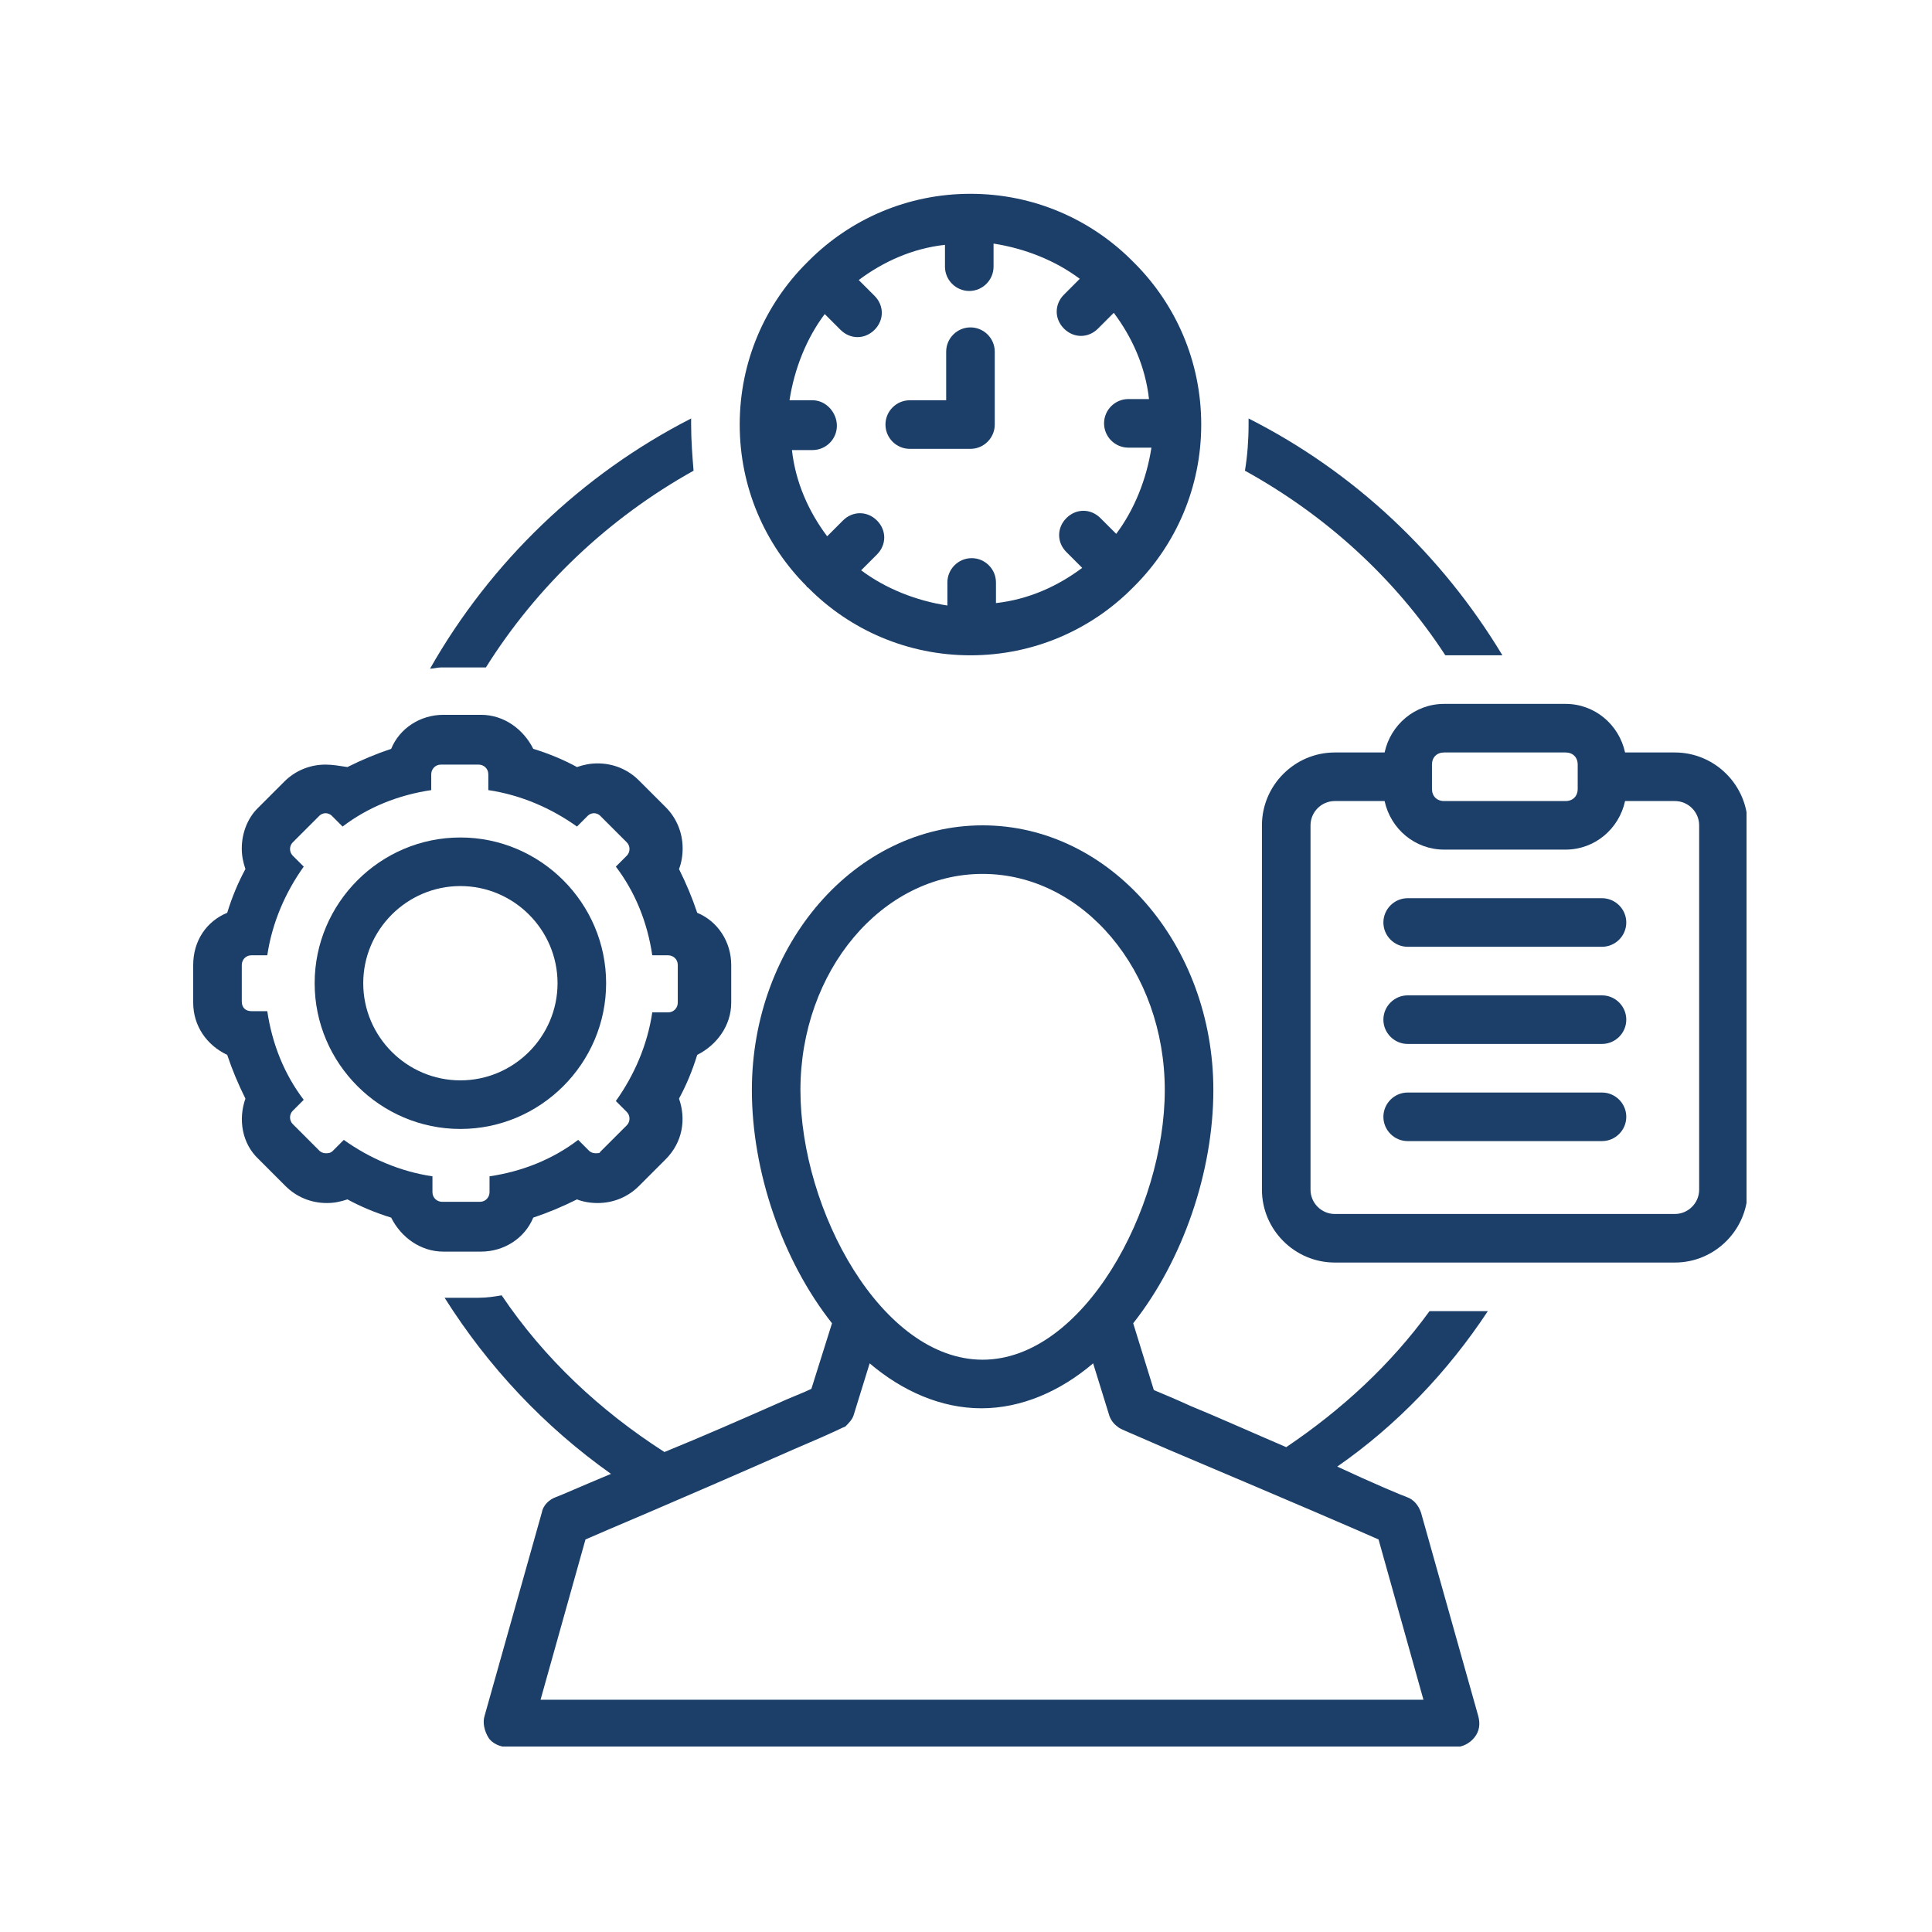
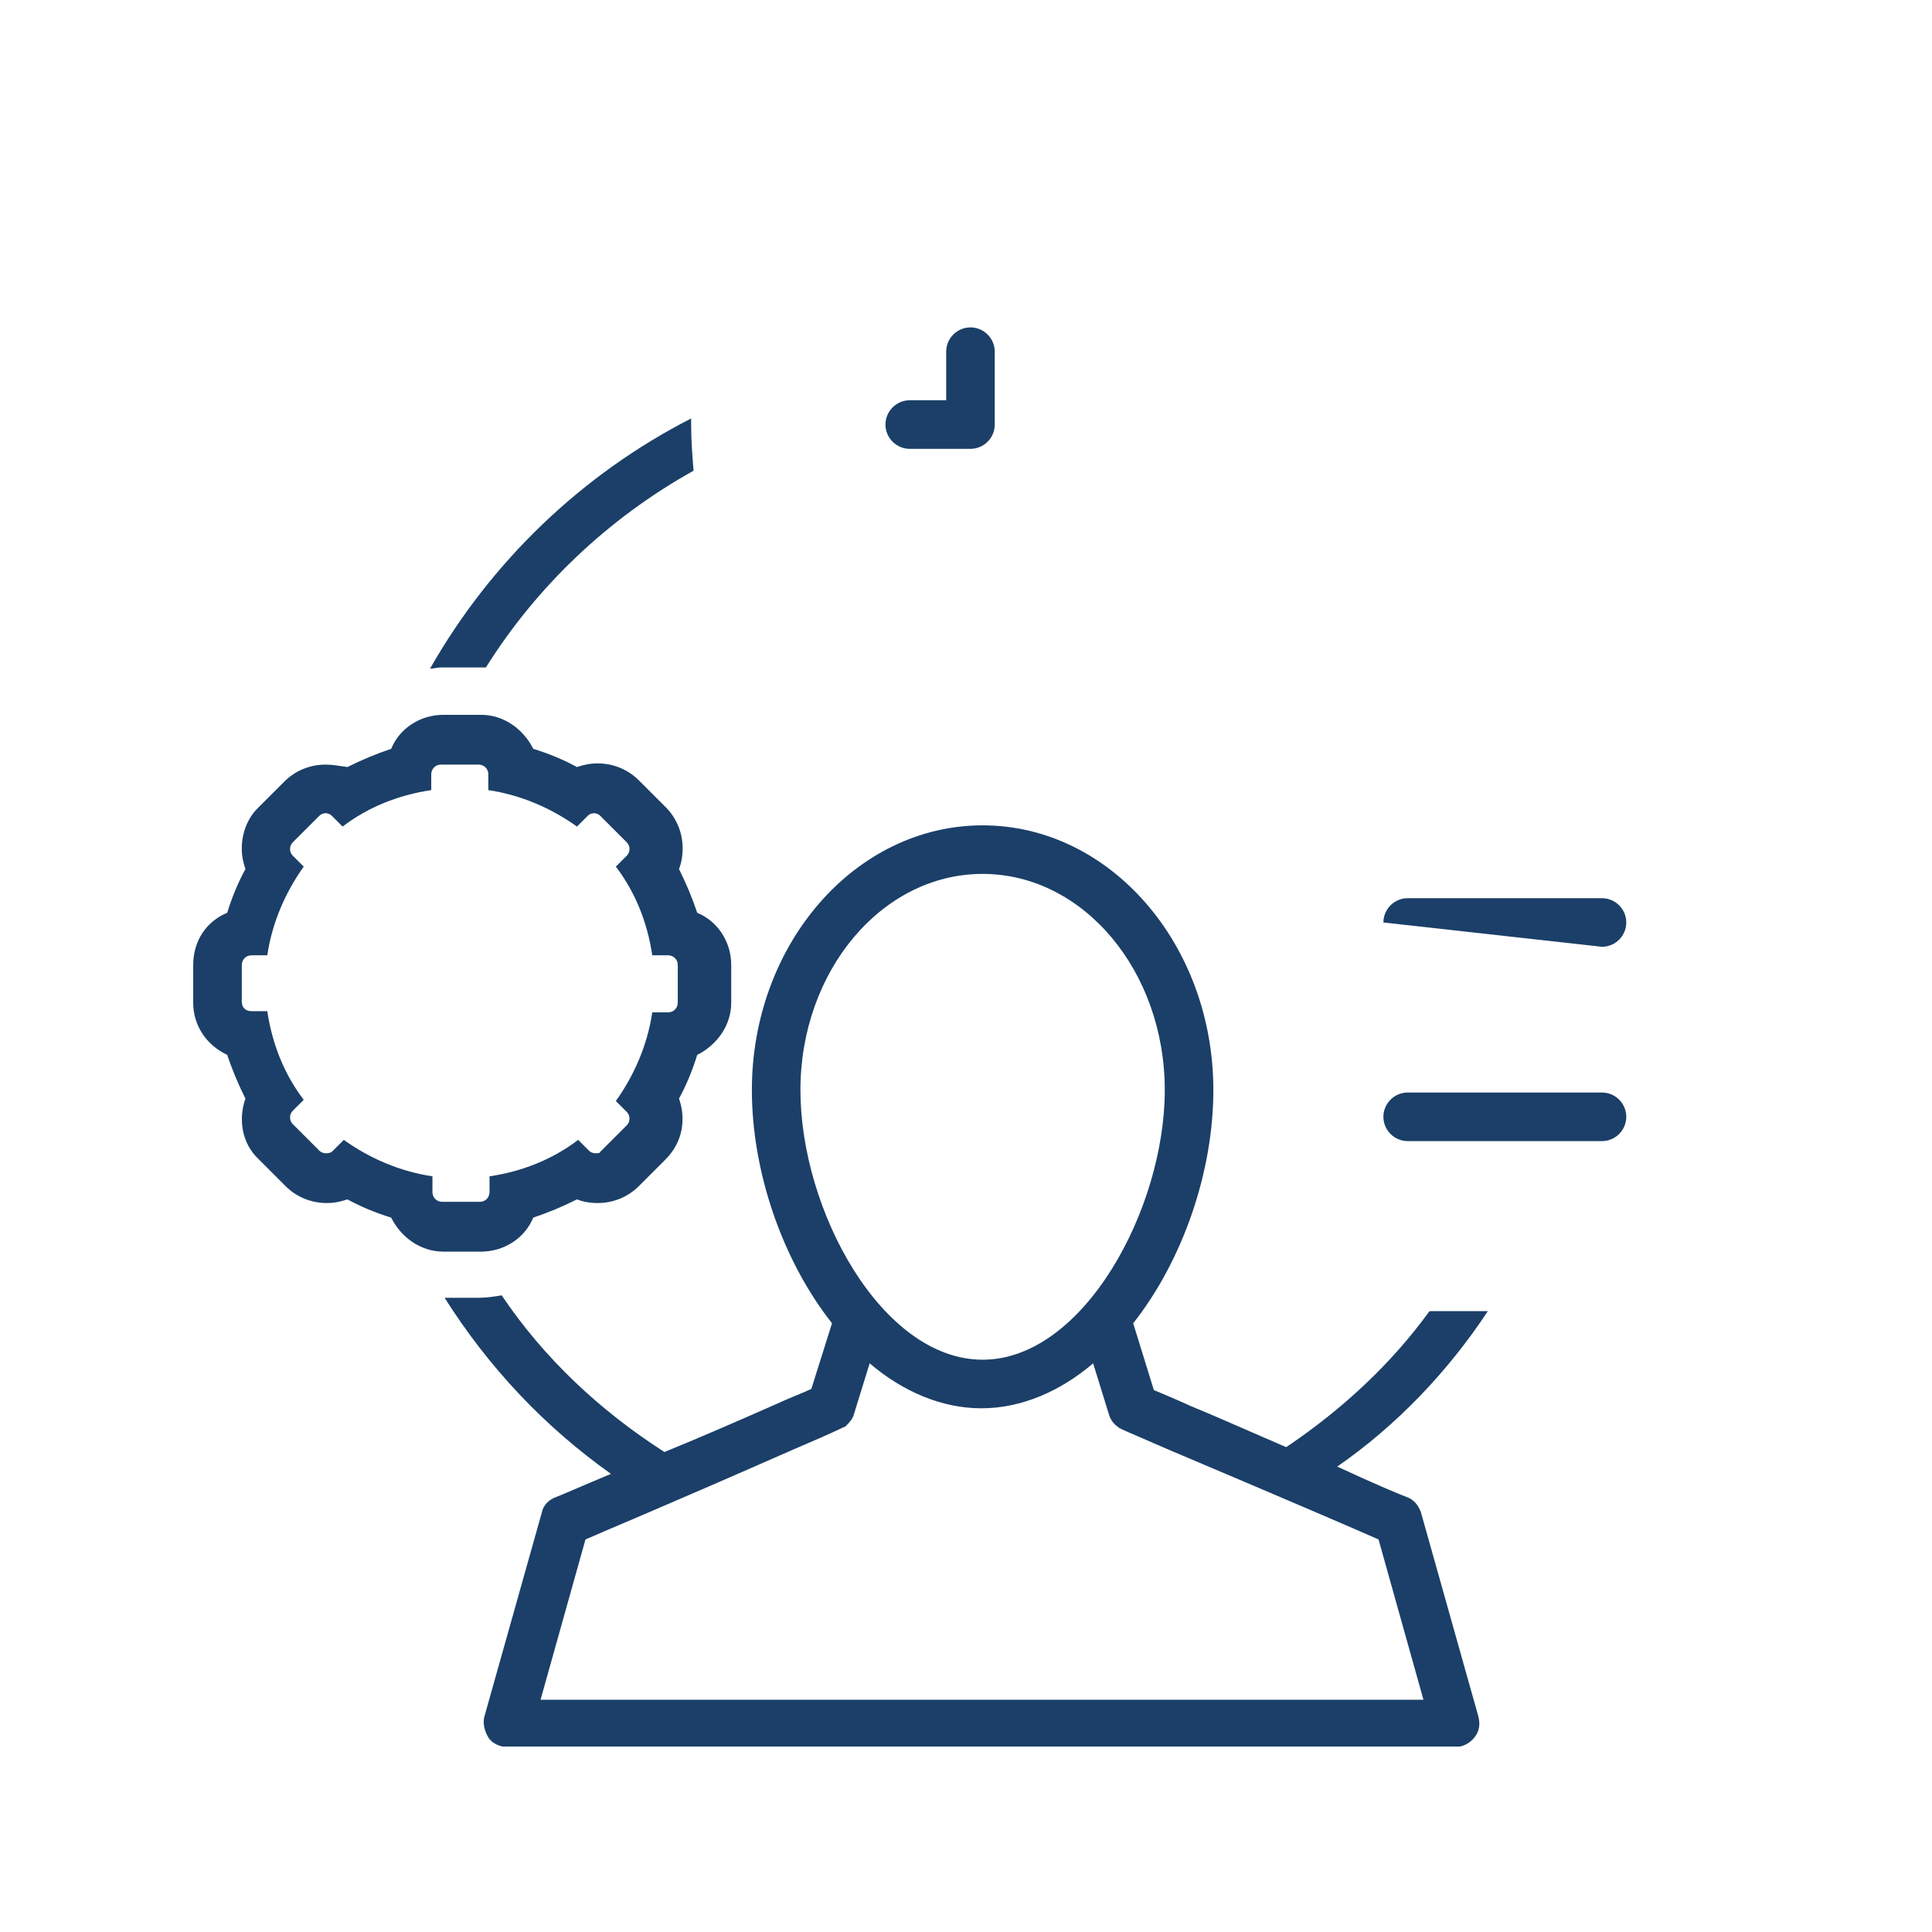
<svg xmlns="http://www.w3.org/2000/svg" width="500" zoomAndPan="magnify" viewBox="0 0 375 375" height="500" preserveAspectRatio="xMidYMid meet" version="1.0">
  <defs>
    <clipPath id="0e1d3efd18">
      <path d="M 143 37.5 L 234 37.5 L 234 128 L 143 128 Z M 143 37.5 " clip-rule="nonzero" />
    </clipPath>
    <clipPath id="e8a09ea9fa">
      <path d="M 37.5 138 L 142 138 L 142 243 L 37.5 243 Z M 37.5 138 " clip-rule="nonzero" />
    </clipPath>
    <clipPath id="d824e15b59">
      <path d="M 244 136 L 339 136 L 339 246 L 244 246 Z M 244 136 " clip-rule="nonzero" />
    </clipPath>
    <clipPath id="d7bdb19db5">
      <path d="M 86 160 L 289 160 L 289 339 L 86 339 Z M 86 160 " clip-rule="nonzero" />
    </clipPath>
  </defs>
  <g clip-path="url(#0e1d3efd18)">
-     <path fill="#1b3f68" d="M 156.781 113.996 C 156.781 113.996 157.016 114.23 157.016 114.23 C 165.031 122.246 176.109 127.195 188.367 127.195 C 200.625 127.195 211.703 122.246 219.719 114.23 C 219.719 114.23 219.953 113.996 219.953 113.996 C 219.953 113.996 220.191 113.758 220.191 113.758 C 228.207 105.742 233.156 94.664 233.156 82.406 C 233.156 70.148 228.207 59.07 220.191 51.055 C 220.191 51.055 219.953 50.82 219.953 50.82 C 219.953 50.82 219.719 50.582 219.719 50.582 C 211.703 42.566 200.625 37.617 188.367 37.617 C 176.109 37.617 165.031 42.566 157.016 50.582 C 157.016 50.582 156.781 50.82 156.781 50.82 C 156.781 50.82 156.543 51.055 156.543 51.055 C 148.527 59.07 143.578 70.148 143.578 82.406 C 143.578 94.664 148.527 105.742 156.543 113.758 C 156.543 113.758 156.543 113.996 156.781 113.996 Z M 157.723 77.691 L 153.242 77.691 C 154.188 71.562 156.543 65.668 160.078 60.957 L 163.145 64.02 C 164.086 64.961 165.266 65.434 166.445 65.434 C 167.621 65.434 168.801 64.961 169.746 64.02 C 171.629 62.133 171.629 59.305 169.746 57.418 L 166.68 54.355 C 171.395 50.82 177.051 48.227 183.418 47.52 L 183.418 51.762 C 183.418 54.355 185.539 56.477 188.133 56.477 C 190.723 56.477 192.848 54.355 192.848 51.762 L 192.848 47.281 C 198.977 48.227 204.867 50.582 209.582 54.117 L 206.52 57.184 C 204.633 59.07 204.633 61.898 206.52 63.785 C 207.461 64.727 208.641 65.199 209.82 65.199 C 210.996 65.199 212.176 64.727 213.117 63.785 L 216.184 60.719 C 219.719 65.434 222.312 71.09 223.02 77.457 L 219.012 77.457 C 216.418 77.457 214.297 79.578 214.297 82.172 C 214.297 84.766 216.418 86.887 219.012 86.887 L 223.492 86.887 C 222.547 93.016 220.191 98.906 216.656 103.621 L 213.59 100.559 C 211.703 98.672 208.875 98.672 206.988 100.559 C 205.105 102.445 205.105 105.273 206.988 107.156 L 210.055 110.223 C 205.34 113.758 199.684 116.352 193.316 117.059 L 193.316 113.051 C 193.316 110.457 191.195 108.336 188.602 108.336 C 186.012 108.336 183.887 110.457 183.887 113.051 L 183.887 117.531 C 177.758 116.586 171.867 114.23 167.152 110.695 L 170.215 107.629 C 172.102 105.742 172.102 102.914 170.215 101.027 C 168.332 99.145 165.5 99.145 163.617 101.027 L 160.551 104.094 C 157.016 99.379 154.422 93.723 153.715 87.355 L 157.723 87.355 C 160.316 87.355 162.438 85.234 162.438 82.641 C 162.438 80.051 160.316 77.691 157.723 77.691 Z M 157.723 77.691 " fill-opacity="1" fill-rule="nonzero" />
-   </g>
+     </g>
  <path fill="#1b3f68" d="M 176.582 87.121 L 188.367 87.121 C 190.961 87.121 193.082 85 193.082 82.406 L 193.082 68.262 C 193.082 65.668 190.961 63.547 188.367 63.547 C 185.773 63.547 183.652 65.668 183.652 68.262 L 183.652 77.691 L 176.582 77.691 C 173.988 77.691 171.867 79.812 171.867 82.406 C 171.867 85 173.988 87.121 176.582 87.121 Z M 176.582 87.121 " fill-opacity="1" fill-rule="nonzero" />
  <g clip-path="url(#e8a09ea9fa)">
    <path fill="#1b3f68" d="M 44.102 204.75 C 45.043 207.578 46.223 210.406 47.637 213.238 C 46.223 217.242 46.93 221.957 50.23 225.023 L 55.414 230.211 C 57.535 232.332 60.367 233.508 63.43 233.508 C 64.844 233.508 66.023 233.273 67.438 232.801 C 70.031 234.215 72.859 235.395 75.926 236.34 C 77.809 240.109 81.582 242.938 86.059 242.938 L 93.367 242.938 C 97.848 242.938 101.855 240.344 103.504 236.34 C 106.332 235.395 109.16 234.215 111.992 232.801 C 113.168 233.273 114.582 233.508 116 233.508 C 119.062 233.508 121.891 232.332 124.012 230.211 L 129.199 225.023 C 132.5 221.723 133.207 217.242 131.793 213.238 C 133.207 210.645 134.387 207.816 135.328 204.75 C 139.102 202.863 141.93 199.094 141.93 194.613 L 141.93 187.305 C 141.93 182.828 139.336 178.82 135.328 177.172 C 134.387 174.34 133.207 171.512 131.793 168.684 C 132.262 167.504 132.5 166.09 132.5 164.676 C 132.5 161.613 131.32 158.781 129.199 156.66 L 124.012 151.477 C 121.891 149.355 119.062 148.176 116 148.176 C 114.582 148.176 113.406 148.41 111.992 148.883 C 109.398 147.469 106.57 146.289 103.504 145.348 C 101.617 141.574 97.848 138.746 93.367 138.746 L 86.059 138.746 C 81.582 138.746 77.574 141.34 75.926 145.348 C 73.094 146.289 70.266 147.469 67.438 148.883 C 65.789 148.648 64.609 148.41 63.195 148.41 C 60.129 148.41 57.301 149.59 55.18 151.711 L 49.992 156.898 C 48.109 158.781 46.93 161.613 46.93 164.676 C 46.93 166.09 47.164 167.27 47.637 168.684 C 46.223 171.277 45.043 174.105 44.102 177.172 C 40.094 178.82 37.5 182.59 37.5 187.305 L 37.5 194.613 C 37.5 199.094 40.094 202.863 44.102 204.75 Z M 46.93 187.305 C 46.93 186.363 47.637 185.422 48.816 185.422 L 51.879 185.422 C 52.824 179.055 55.414 173.164 58.953 168.211 L 56.828 166.09 C 56.121 165.383 56.121 164.203 56.828 163.496 L 62.016 158.312 C 62.25 158.074 62.723 157.84 63.195 157.84 C 63.668 157.84 64.137 158.074 64.375 158.312 L 66.496 160.434 C 71.445 156.66 77.34 154.305 83.703 153.359 L 83.703 150.297 C 83.703 149.355 84.41 148.41 85.59 148.41 L 92.898 148.41 C 93.84 148.41 94.781 149.117 94.781 150.297 L 94.781 153.359 C 101.148 154.305 107.039 156.898 111.992 160.434 L 114.113 158.312 C 114.348 158.074 114.82 157.84 115.289 157.84 C 115.762 157.84 116.234 158.074 116.469 158.312 L 121.656 163.496 C 122.363 164.203 122.363 165.383 121.656 166.09 L 119.535 168.211 C 123.305 173.164 125.664 179.055 126.605 185.422 L 129.672 185.422 C 130.613 185.422 131.555 186.129 131.555 187.305 L 131.555 194.613 C 131.555 195.559 130.848 196.5 129.672 196.5 L 126.605 196.5 C 125.664 202.863 123.07 208.758 119.535 213.707 L 121.656 215.828 C 122.363 216.535 122.363 217.715 121.656 218.422 L 116.469 223.609 C 116.469 223.844 116 223.844 115.527 223.844 C 115.055 223.844 114.582 223.609 114.348 223.375 L 112.227 221.25 C 107.277 225.023 101.383 227.379 95.02 228.324 L 95.02 231.387 C 95.02 232.332 94.312 233.273 93.133 233.273 L 85.824 233.273 C 84.883 233.273 83.938 232.566 83.938 231.387 L 83.938 228.324 C 77.574 227.379 71.68 224.789 66.73 221.25 L 64.609 223.375 C 64.137 223.844 63.668 223.844 63.195 223.844 C 62.723 223.844 62.25 223.609 62.016 223.375 L 56.828 218.188 C 56.121 217.48 56.121 216.301 56.828 215.594 L 58.953 213.473 C 55.18 208.523 52.824 202.629 51.879 196.266 L 48.816 196.266 C 47.637 196.266 46.93 195.559 46.93 194.379 Z M 46.93 187.305 " fill-opacity="1" fill-rule="nonzero" />
  </g>
-   <path fill="#1b3f68" d="M 89.359 219.129 C 104.918 219.129 117.648 206.402 117.648 190.844 C 117.648 175.285 104.918 162.555 89.359 162.555 C 73.801 162.555 61.074 175.285 61.074 190.844 C 61.074 206.402 73.801 219.129 89.359 219.129 Z M 89.359 171.984 C 99.734 171.984 108.219 180.469 108.219 190.844 C 108.219 201.215 99.734 209.699 89.359 209.699 C 78.988 209.699 70.504 201.215 70.504 190.844 C 70.504 180.469 78.988 171.984 89.359 171.984 Z M 89.359 171.984 " fill-opacity="1" fill-rule="nonzero" />
-   <path fill="#1b3f68" d="M 280.539 127.195 L 291.617 127.195 C 279.832 107.629 262.859 91.602 242.348 81.227 C 242.348 81.699 242.348 81.934 242.348 82.406 C 242.348 85.473 242.113 88.535 241.641 91.363 C 257.438 100.086 270.871 112.344 280.539 127.195 Z M 280.539 127.195 " fill-opacity="1" fill-rule="nonzero" />
  <g clip-path="url(#d824e15b59)">
-     <path fill="#1b3f68" d="M 325.09 146.055 L 315.426 146.055 C 314.246 140.633 309.531 136.625 303.875 136.625 L 280.301 136.625 C 274.645 136.625 269.93 140.633 268.75 146.055 L 259.086 146.055 C 251.309 146.055 244.941 152.418 244.941 160.199 L 244.941 230.918 C 244.941 238.695 251.309 245.059 259.086 245.059 L 325.09 245.059 C 332.871 245.059 339.234 238.695 339.234 230.918 L 339.234 160.199 C 339.234 152.418 332.871 146.055 325.09 146.055 Z M 277.945 148.41 C 277.945 146.996 278.887 146.055 280.301 146.055 L 303.875 146.055 C 305.289 146.055 306.23 146.996 306.23 148.41 L 306.23 153.125 C 306.23 154.539 305.289 155.484 303.875 155.484 L 280.301 155.484 C 278.887 155.484 277.945 154.539 277.945 153.125 Z M 329.805 230.918 C 329.805 233.508 327.684 235.633 325.09 235.633 L 259.086 235.633 C 256.492 235.633 254.371 233.508 254.371 230.918 L 254.371 160.199 C 254.371 157.605 256.492 155.484 259.086 155.484 L 268.75 155.484 C 269.93 160.906 274.645 164.91 280.301 164.91 L 303.875 164.91 C 309.531 164.91 314.246 160.906 315.426 155.484 L 325.09 155.484 C 327.684 155.484 329.805 157.605 329.805 160.199 Z M 329.805 230.918 " fill-opacity="1" fill-rule="nonzero" />
-   </g>
-   <path fill="#1b3f68" d="M 310.945 174.34 L 273.23 174.34 C 270.637 174.34 268.516 176.461 268.516 179.055 C 268.516 181.648 270.637 183.77 273.23 183.77 L 310.945 183.77 C 313.539 183.77 315.66 181.648 315.66 179.055 C 315.66 176.461 313.539 174.34 310.945 174.34 Z M 310.945 174.34 " fill-opacity="1" fill-rule="nonzero" />
-   <path fill="#1b3f68" d="M 310.945 193.199 L 273.23 193.199 C 270.637 193.199 268.516 195.32 268.516 197.914 C 268.516 200.508 270.637 202.629 273.23 202.629 L 310.945 202.629 C 313.539 202.629 315.66 200.508 315.66 197.914 C 315.66 195.32 313.539 193.199 310.945 193.199 Z M 310.945 193.199 " fill-opacity="1" fill-rule="nonzero" />
+     </g>
+   <path fill="#1b3f68" d="M 310.945 174.34 L 273.23 174.34 C 270.637 174.34 268.516 176.461 268.516 179.055 L 310.945 183.77 C 313.539 183.77 315.66 181.648 315.66 179.055 C 315.66 176.461 313.539 174.34 310.945 174.34 Z M 310.945 174.34 " fill-opacity="1" fill-rule="nonzero" />
  <path fill="#1b3f68" d="M 310.945 212.059 L 273.23 212.059 C 270.637 212.059 268.516 214.18 268.516 216.773 C 268.516 219.367 270.637 221.488 273.23 221.488 L 310.945 221.488 C 313.539 221.488 315.66 219.367 315.66 216.773 C 315.66 214.18 313.539 212.059 310.945 212.059 Z M 310.945 212.059 " fill-opacity="1" fill-rule="nonzero" />
  <path fill="#1b3f68" d="M 92.898 129.551 C 93.367 129.551 93.84 129.551 94.312 129.551 C 104.211 113.758 118.121 100.559 134.621 91.363 C 134.387 88.535 134.148 85.473 134.148 82.406 C 134.148 81.934 134.148 81.699 134.148 81.227 C 112.934 92.07 95.254 109.043 83.469 129.789 C 84.176 129.789 84.883 129.551 85.59 129.551 Z M 92.898 129.551 " fill-opacity="1" fill-rule="nonzero" />
  <g clip-path="url(#d7bdb19db5)">
    <path fill="#1b3f68" d="M 288.789 254.488 L 277.473 254.488 C 269.93 264.863 260.5 273.582 249.656 280.891 C 243.055 278.062 236.219 274.996 231.035 272.875 C 227.969 271.461 225.613 270.52 223.961 269.812 L 219.953 256.848 C 229.621 244.59 235.512 227.379 235.512 211.586 C 235.512 183.301 215.477 160.199 190.723 160.199 C 165.973 160.199 145.938 183.301 145.938 211.586 C 145.938 227.379 151.828 244.59 161.492 256.848 L 157.488 269.574 C 156.07 270.285 153.48 271.227 150.414 272.641 C 144.52 275.234 136.508 278.77 128.965 281.836 C 116.469 273.82 105.625 263.684 97.375 251.426 C 95.961 251.66 94.547 251.895 92.898 251.895 L 86.297 251.895 C 94.781 265.332 105.625 276.883 118.59 286.078 C 112.934 288.434 108.691 290.32 107.984 290.555 C 106.57 291.027 105.391 292.207 105.156 293.621 L 94.074 332.988 C 93.605 334.402 94.074 336.051 94.781 337.23 C 95.488 338.41 97.141 339.117 98.555 339.117 L 282.422 339.117 C 283.836 339.117 285.254 338.41 286.195 337.23 C 287.137 336.051 287.375 334.637 286.902 332.988 L 275.824 293.621 C 275.352 292.207 274.41 291.027 272.996 290.555 C 272.285 290.32 266.629 287.965 259.559 284.664 C 271.109 276.648 281.008 266.277 288.789 254.488 Z M 155.363 211.586 C 155.363 188.484 171.16 169.625 190.723 169.625 C 210.289 169.625 226.082 188.484 226.082 211.586 C 226.082 234.688 210.289 263.918 190.723 263.918 C 171.16 263.918 155.363 234.926 155.363 211.586 Z M 267.574 298.809 L 276.293 329.922 L 104.918 329.922 L 113.641 298.809 C 117.883 296.922 128.258 292.676 153.949 281.363 C 163.379 277.355 163.379 277.121 164.086 276.883 C 164.793 276.176 165.5 275.469 165.738 274.527 L 168.801 264.625 C 175.168 270.047 182.711 273.348 190.488 273.348 C 198.27 273.348 205.812 270.047 212.176 264.625 L 215.242 274.527 C 215.477 275.469 216.184 276.414 216.891 276.883 C 217.363 277.355 217.598 277.355 226.793 281.363 C 252.957 292.441 263.328 296.922 267.574 298.809 Z M 267.574 298.809 " fill-opacity="1" fill-rule="nonzero" />
  </g>
</svg>